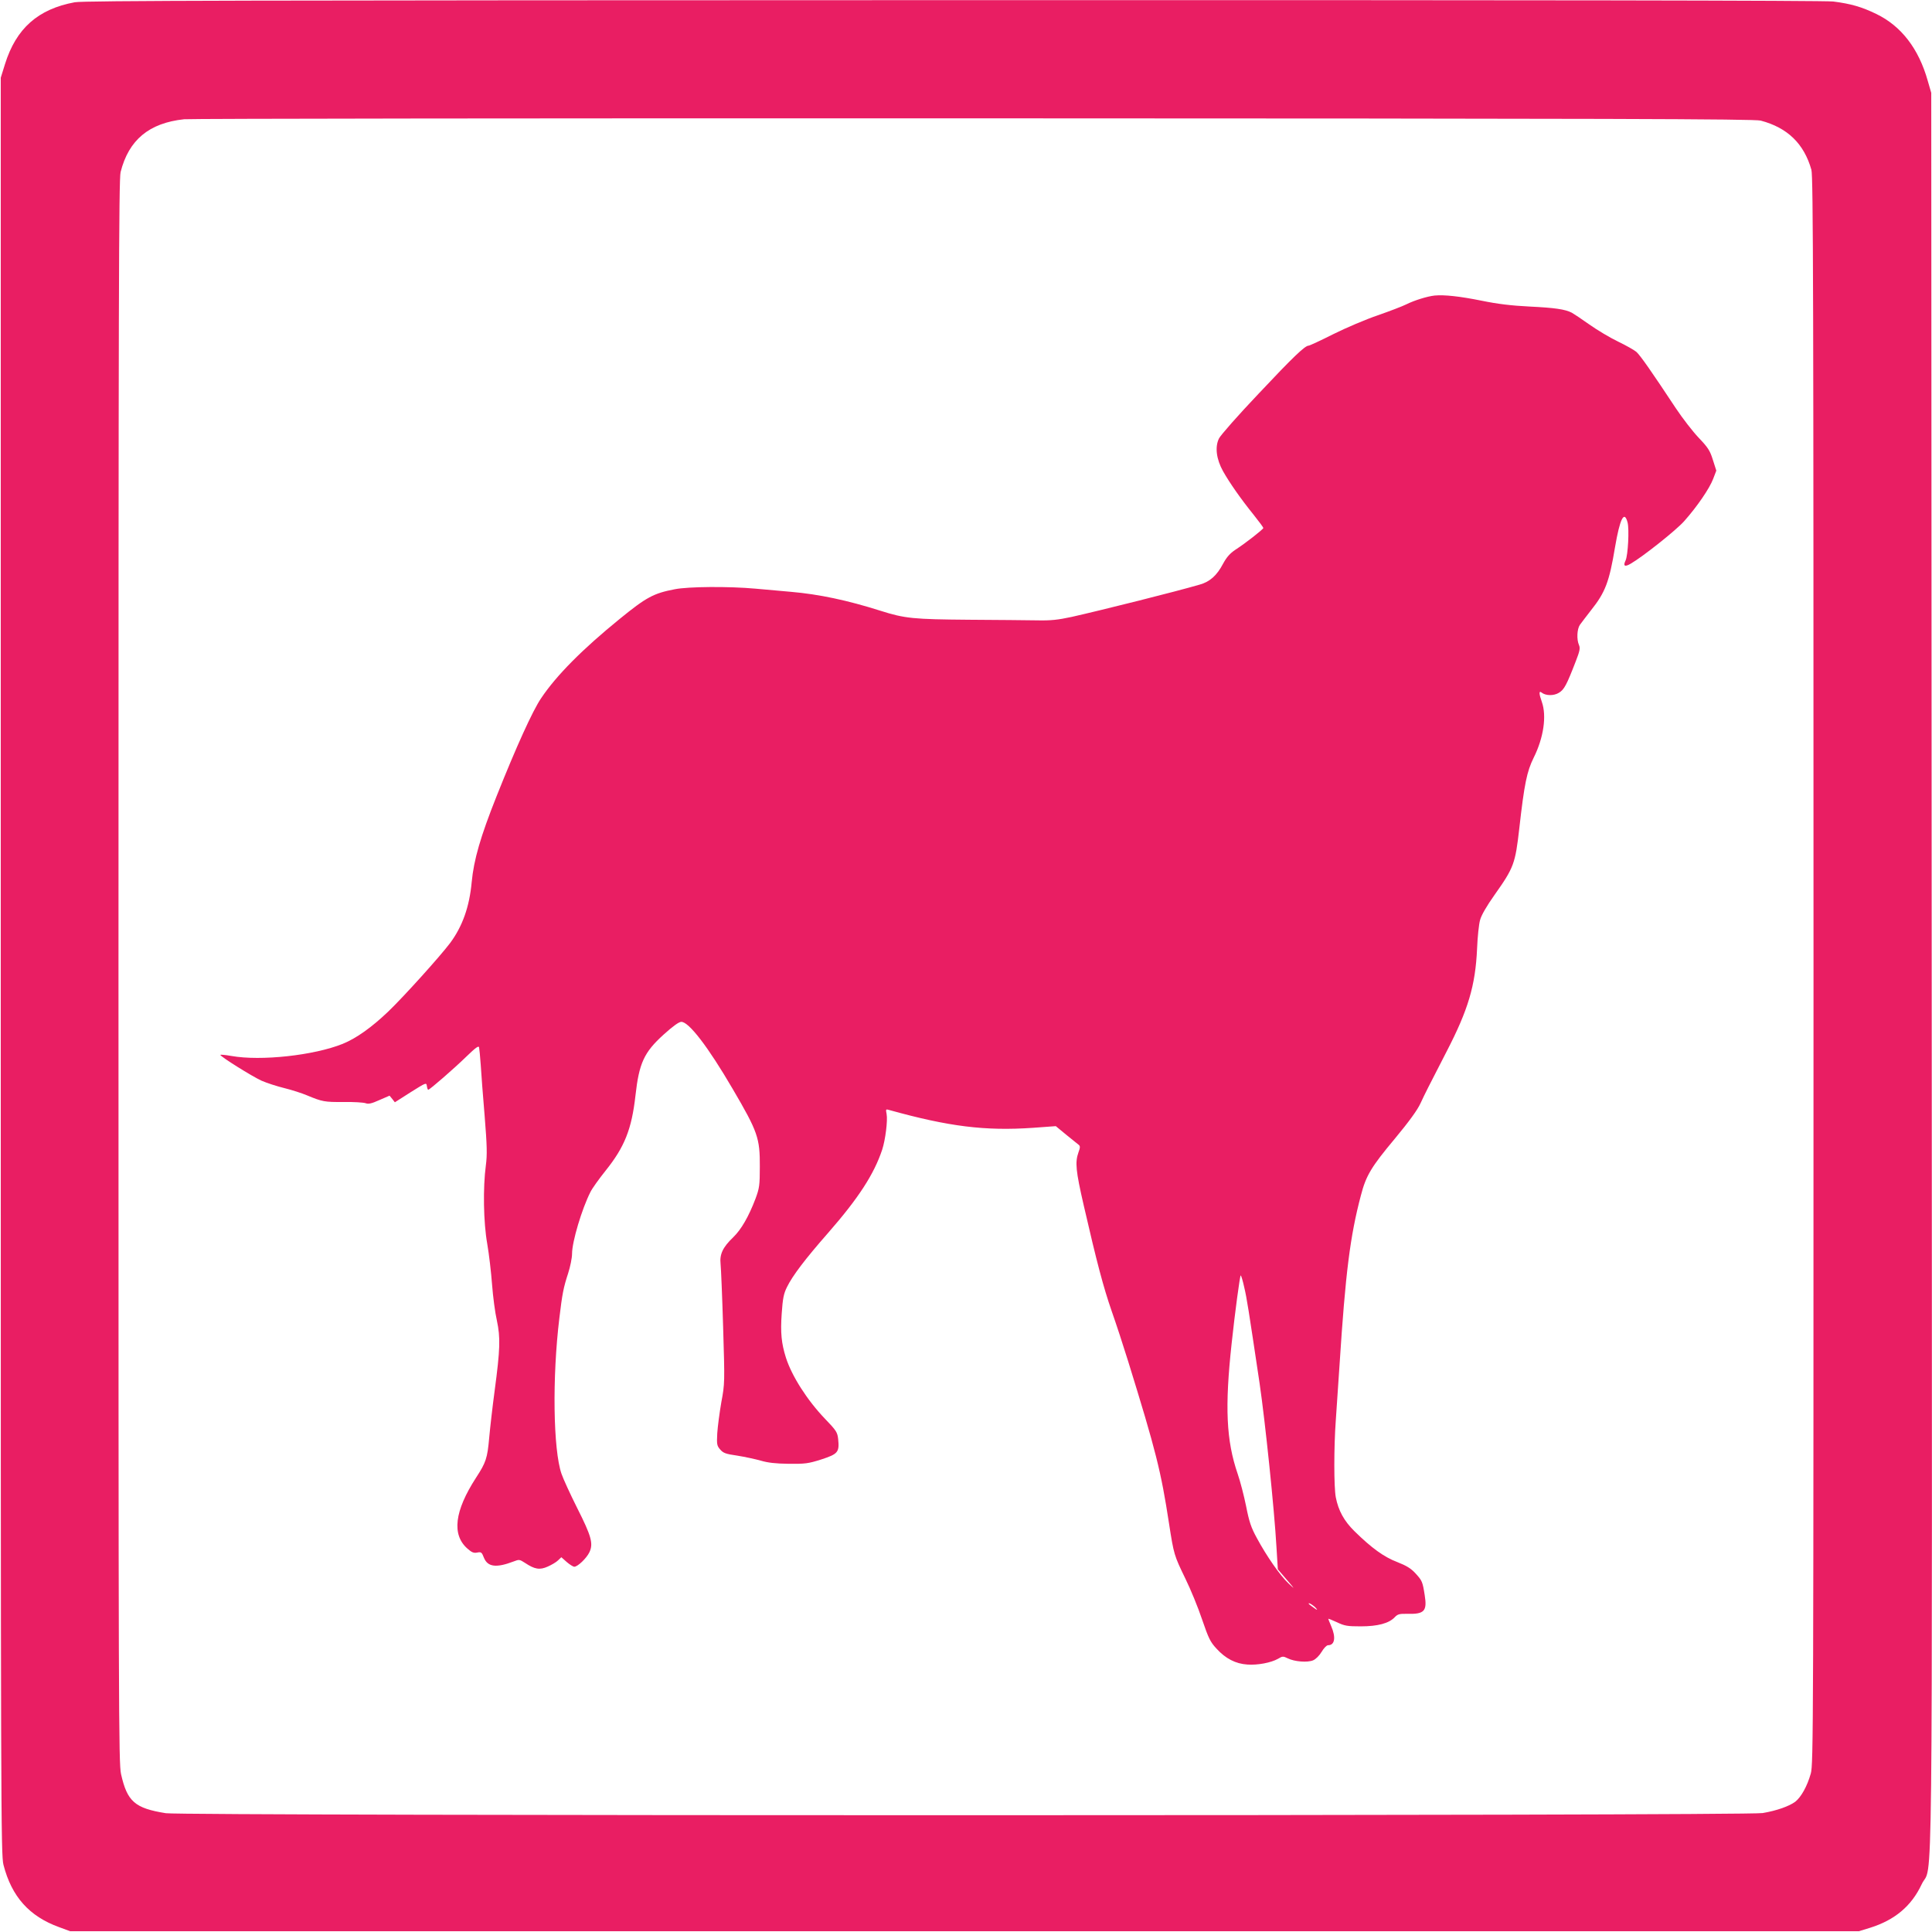
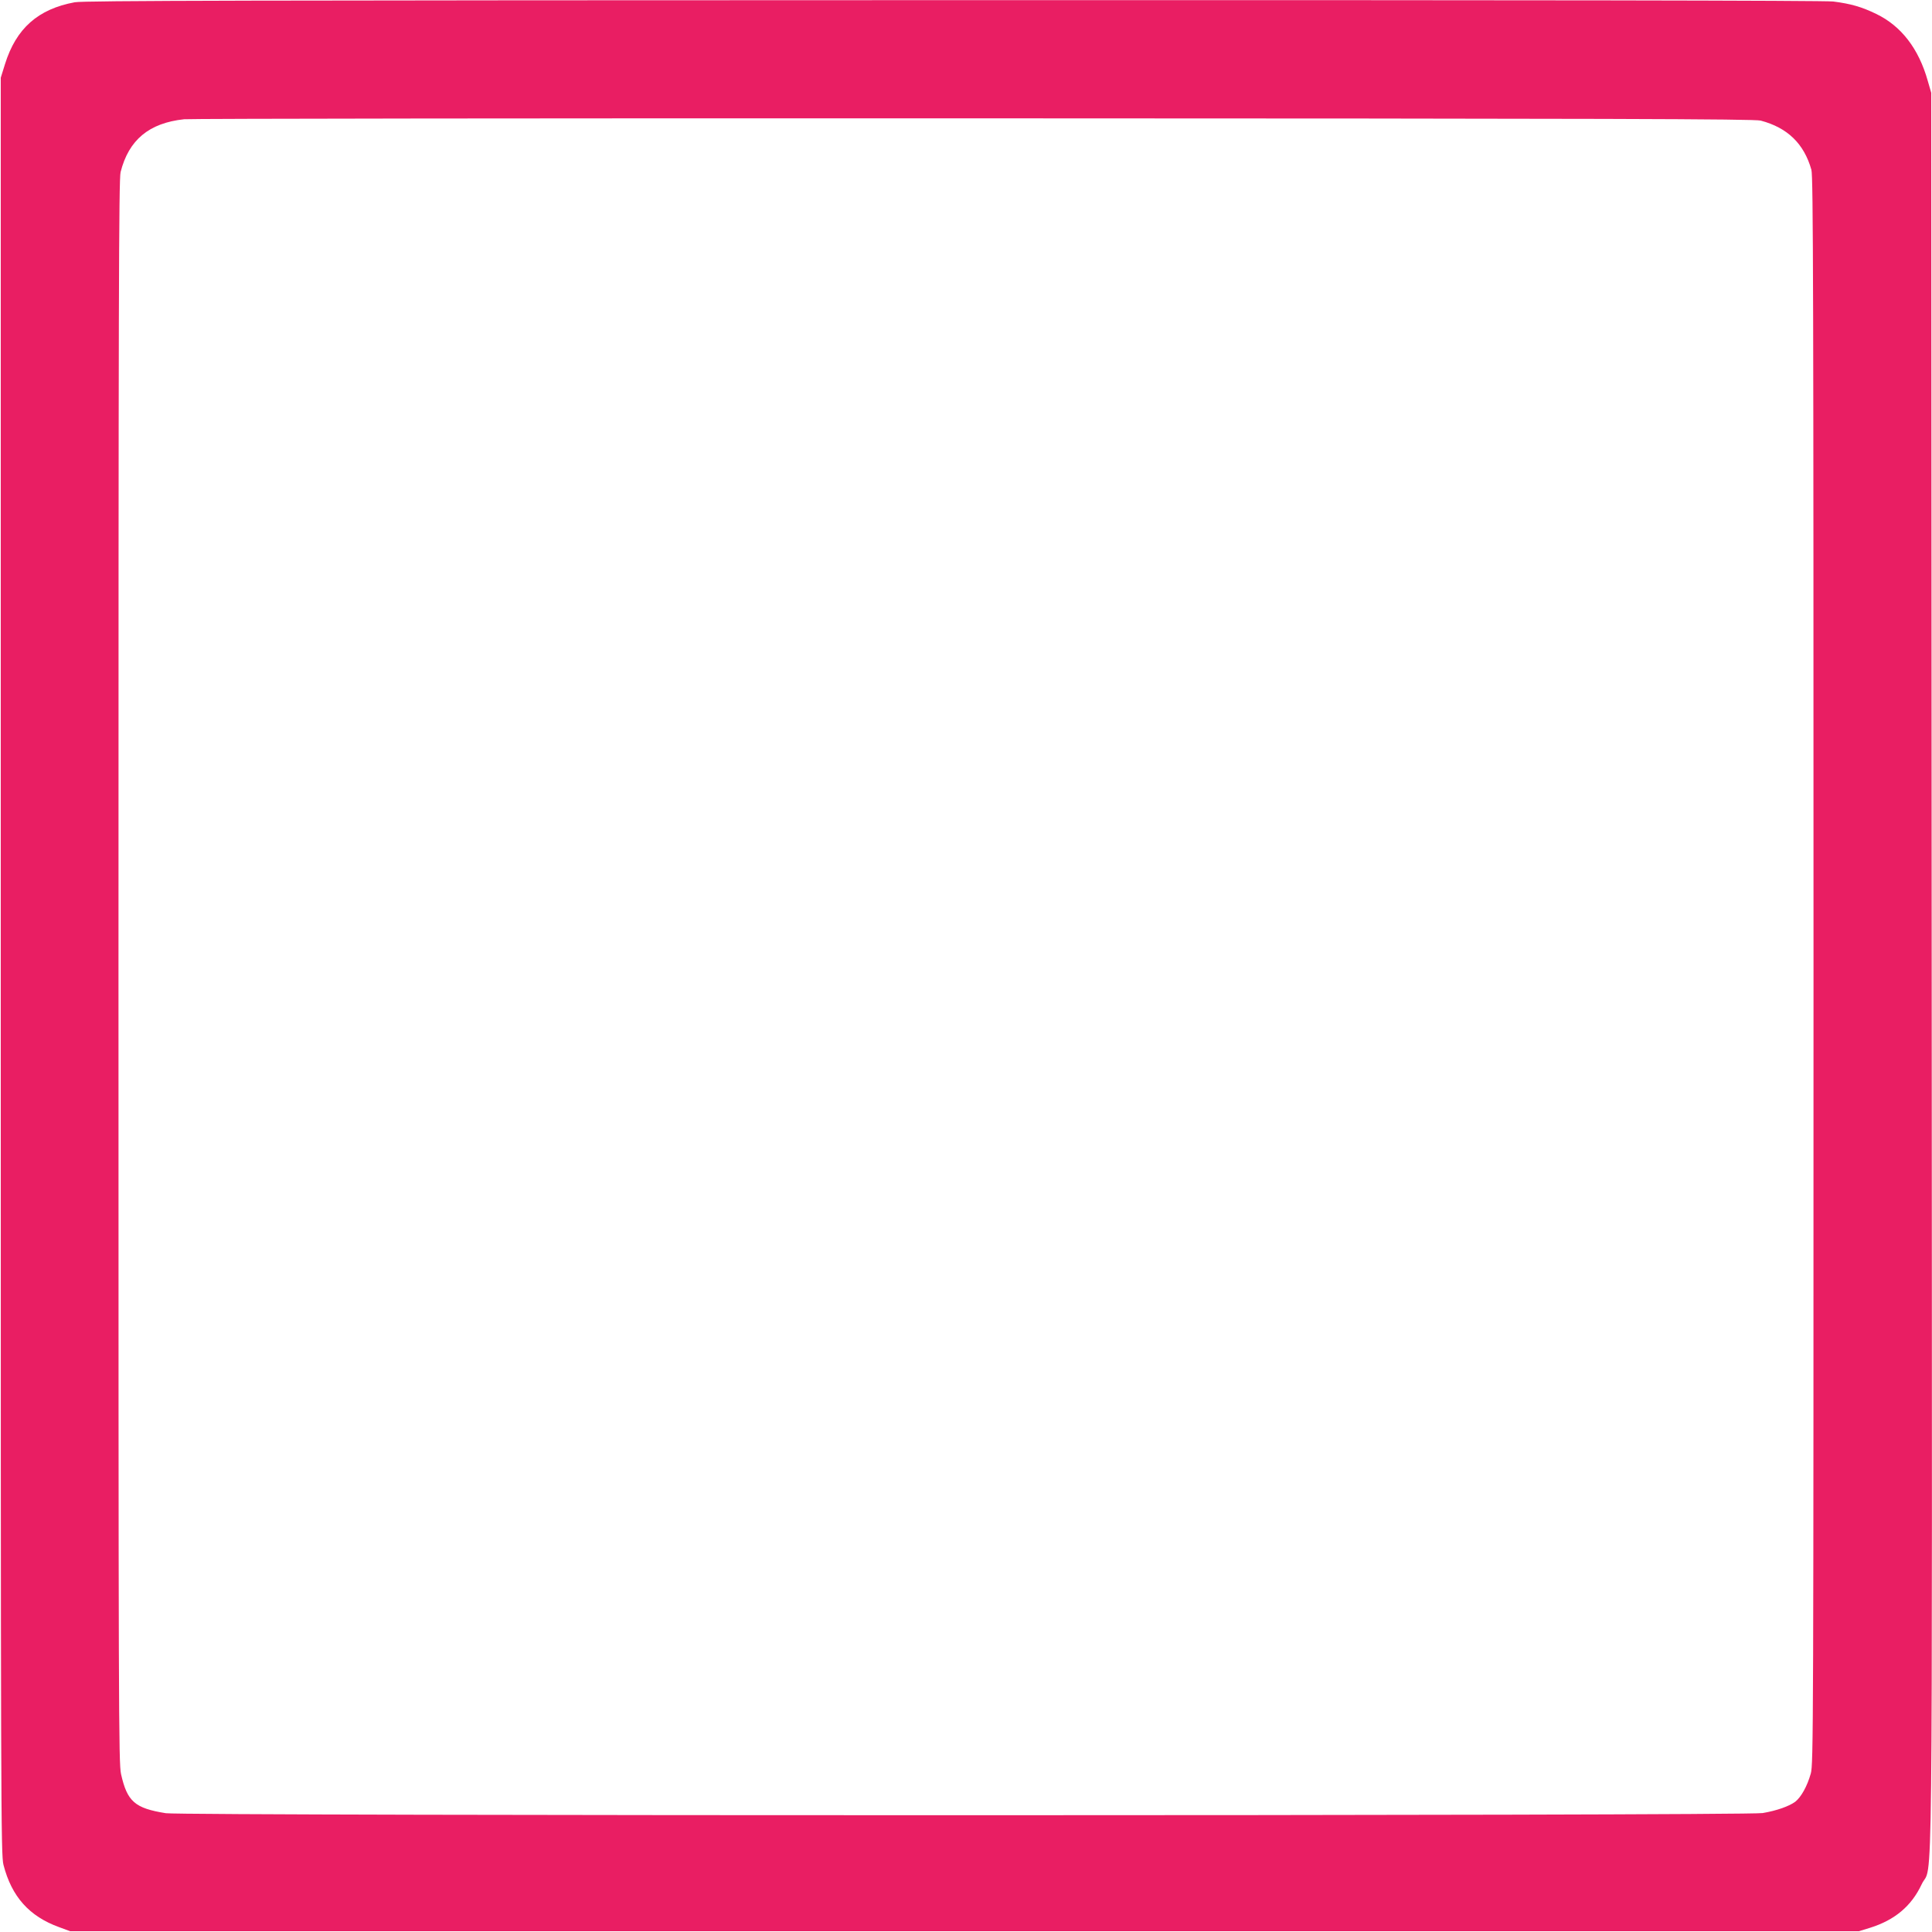
<svg xmlns="http://www.w3.org/2000/svg" version="1.0" width="1280pt" height="1280pt" viewBox="0 0 1280 1280" preserveAspectRatio="xMidYMid meet">
  <g transform="translate(0,1280) scale(0.1,-0.1)" fill="#e91e63" stroke="none">
    <path d="M495 12785 c-243 -45 -388 -173 -462 -410 l-28 -90 0 -5885 c0 -5619 1 -5888 18 -5955 54 -210 170 -341 369 -413 l73 -27 5925 0 5925 0 75 23 c163 51 274 144 341 287 76 162 70 -429 67 6055 l-3 5815 -23 79 c-60 214 -176 364 -342 444 -97 47 -168 67 -284 82 -53 7 -2016 10 -5831 9 -4672 -1 -5763 -3 -5820 -14z m11170 -784 c178 -47 287 -153 336 -326 12 -43 14 -815 14 -5305 0 -5066 -1 -5257 -18 -5320 -24 -85 -64 -156 -103 -187 -41 -30 -122 -59 -216 -75 -105 -19 -10465 -19 -10579 -1 -206 33 -256 77 -297 259 -16 75 -17 366 -17 5319 0 4445 2 5248 14 5295 54 213 188 325 421 350 36 4 2389 7 5230 6 4236 -1 5174 -4 5215 -15z" />
-     <path d="M9505 10842 c-48 -5 -135 -32 -187 -58 -26 -13 -112 -46 -190 -73 -79 -27 -211 -83 -295 -125 -83 -42 -157 -76 -163 -76 -24 0 -102 -74 -334 -321 -133 -140 -250 -273 -260 -294 -28 -57 -17 -138 27 -217 44 -78 119 -185 203 -289 35 -44 64 -83 64 -87 -1 -9 -118 -101 -185 -144 -37 -25 -58 -49 -82 -93 -41 -78 -87 -119 -154 -138 -161 -47 -644 -168 -848 -214 -93 -20 -139 -25 -231 -23 -63 1 -266 3 -450 4 -368 3 -425 8 -588 60 -218 69 -406 109 -592 125 -63 6 -169 15 -235 21 -177 16 -446 14 -535 -4 -140 -27 -187 -52 -365 -197 -246 -200 -419 -374 -520 -525 -56 -82 -166 -325 -295 -649 -107 -269 -151 -421 -165 -570 -15 -164 -62 -294 -143 -403 -68 -90 -305 -353 -409 -453 -111 -106 -212 -178 -303 -215 -189 -76 -541 -115 -737 -80 -40 7 -73 10 -73 7 0 -11 211 -143 273 -171 34 -15 102 -37 151 -49 49 -12 117 -34 150 -48 101 -42 116 -45 242 -44 66 1 132 -3 146 -8 19 -7 39 -3 92 21 l67 29 18 -22 17 -22 105 67 c102 64 104 65 107 41 2 -14 6 -25 9 -25 10 0 174 143 254 221 59 57 80 73 83 60 2 -9 7 -61 11 -116 3 -55 15 -208 26 -340 16 -198 17 -256 8 -325 -20 -149 -16 -379 9 -520 12 -69 26 -190 32 -270 6 -80 20 -187 32 -239 24 -113 22 -189 -15 -466 -14 -104 -30 -244 -36 -311 -12 -135 -21 -163 -87 -264 -143 -221 -162 -378 -57 -470 28 -25 42 -31 65 -26 26 5 30 2 44 -34 25 -62 82 -69 197 -25 36 14 39 14 76 -10 63 -42 97 -48 150 -24 25 11 56 29 68 41 l22 21 36 -32 c20 -17 42 -31 50 -31 22 0 81 56 100 96 27 57 13 107 -81 293 -46 92 -93 194 -104 227 -55 159 -62 638 -14 1032 19 160 27 201 58 296 14 43 26 102 26 130 0 79 65 297 122 409 11 23 57 87 101 142 125 156 172 274 197 496 24 216 57 287 186 404 63 57 102 85 118 85 50 0 177 -165 340 -444 167 -285 181 -326 180 -516 0 -123 -3 -142 -28 -210 -45 -119 -95 -206 -148 -257 -70 -67 -91 -113 -84 -177 3 -28 11 -218 17 -421 11 -365 11 -372 -12 -495 -12 -69 -24 -161 -27 -206 -4 -74 -2 -83 20 -108 20 -23 36 -29 113 -40 50 -8 119 -23 155 -33 47 -14 98 -20 185 -21 109 -1 129 1 217 29 110 36 120 48 111 135 -5 45 -12 56 -87 134 -118 123 -220 283 -259 405 -30 95 -37 165 -28 292 7 101 13 132 35 176 36 74 120 185 271 357 203 232 306 391 360 554 21 65 37 192 29 235 -6 32 -6 34 17 27 396 -110 635 -140 954 -118 l150 11 69 -57 c39 -31 76 -61 83 -67 10 -8 10 -18 -2 -50 -23 -65 -18 -121 35 -351 87 -379 130 -541 185 -700 30 -85 79 -235 109 -332 185 -597 218 -730 271 -1075 32 -207 34 -212 108 -365 35 -71 85 -193 111 -271 43 -125 54 -149 96 -194 59 -65 126 -100 204 -105 68 -5 157 12 203 38 30 18 34 18 65 3 44 -22 130 -29 168 -13 18 8 41 31 56 56 15 25 33 44 43 44 44 0 53 51 21 125 -11 26 -20 48 -20 50 0 2 26 -8 58 -23 50 -24 69 -27 157 -27 113 0 187 20 225 60 20 21 31 24 84 23 113 -3 132 18 115 124 -14 89 -17 96 -61 144 -30 33 -60 51 -121 75 -87 33 -169 92 -284 205 -68 67 -106 136 -123 224 -13 67 -13 333 0 510 5 74 16 241 25 370 39 606 70 851 141 1119 34 132 68 189 226 378 93 112 149 189 169 233 34 73 45 94 174 345 142 275 190 435 201 680 3 77 12 163 20 190 8 31 44 93 95 165 129 182 138 207 165 444 33 293 50 375 95 466 66 132 87 277 54 370 -19 53 -20 76 -2 62 27 -22 81 -23 115 -2 35 21 51 51 112 209 27 69 30 87 21 108 -16 36 -13 105 6 133 10 14 43 57 74 97 95 119 121 189 159 418 32 188 61 247 83 164 12 -45 3 -217 -13 -252 -18 -37 -6 -45 33 -22 79 45 303 223 355 282 87 98 168 217 192 280 l21 55 -23 72 c-19 61 -32 81 -94 146 -39 41 -107 129 -151 195 -162 245 -236 351 -262 374 -14 12 -69 43 -121 68 -52 25 -138 76 -190 113 -52 37 -105 72 -116 78 -44 23 -114 33 -279 41 -122 6 -213 17 -320 39 -144 29 -246 40 -310 34z m-1262 -6569 c18 -76 28 -142 102 -637 37 -252 98 -839 112 -1087 l9 -146 59 -69 c56 -65 57 -67 11 -24 -56 53 -145 181 -209 300 -38 69 -51 108 -71 210 -14 69 -39 166 -56 215 -76 221 -86 443 -40 865 22 206 55 450 60 450 3 0 14 -35 23 -77z m478 -2130 c10 -12 5 -11 -18 6 -18 12 -33 24 -33 27 0 9 37 -15 51 -33z" />
  </g>
</svg>